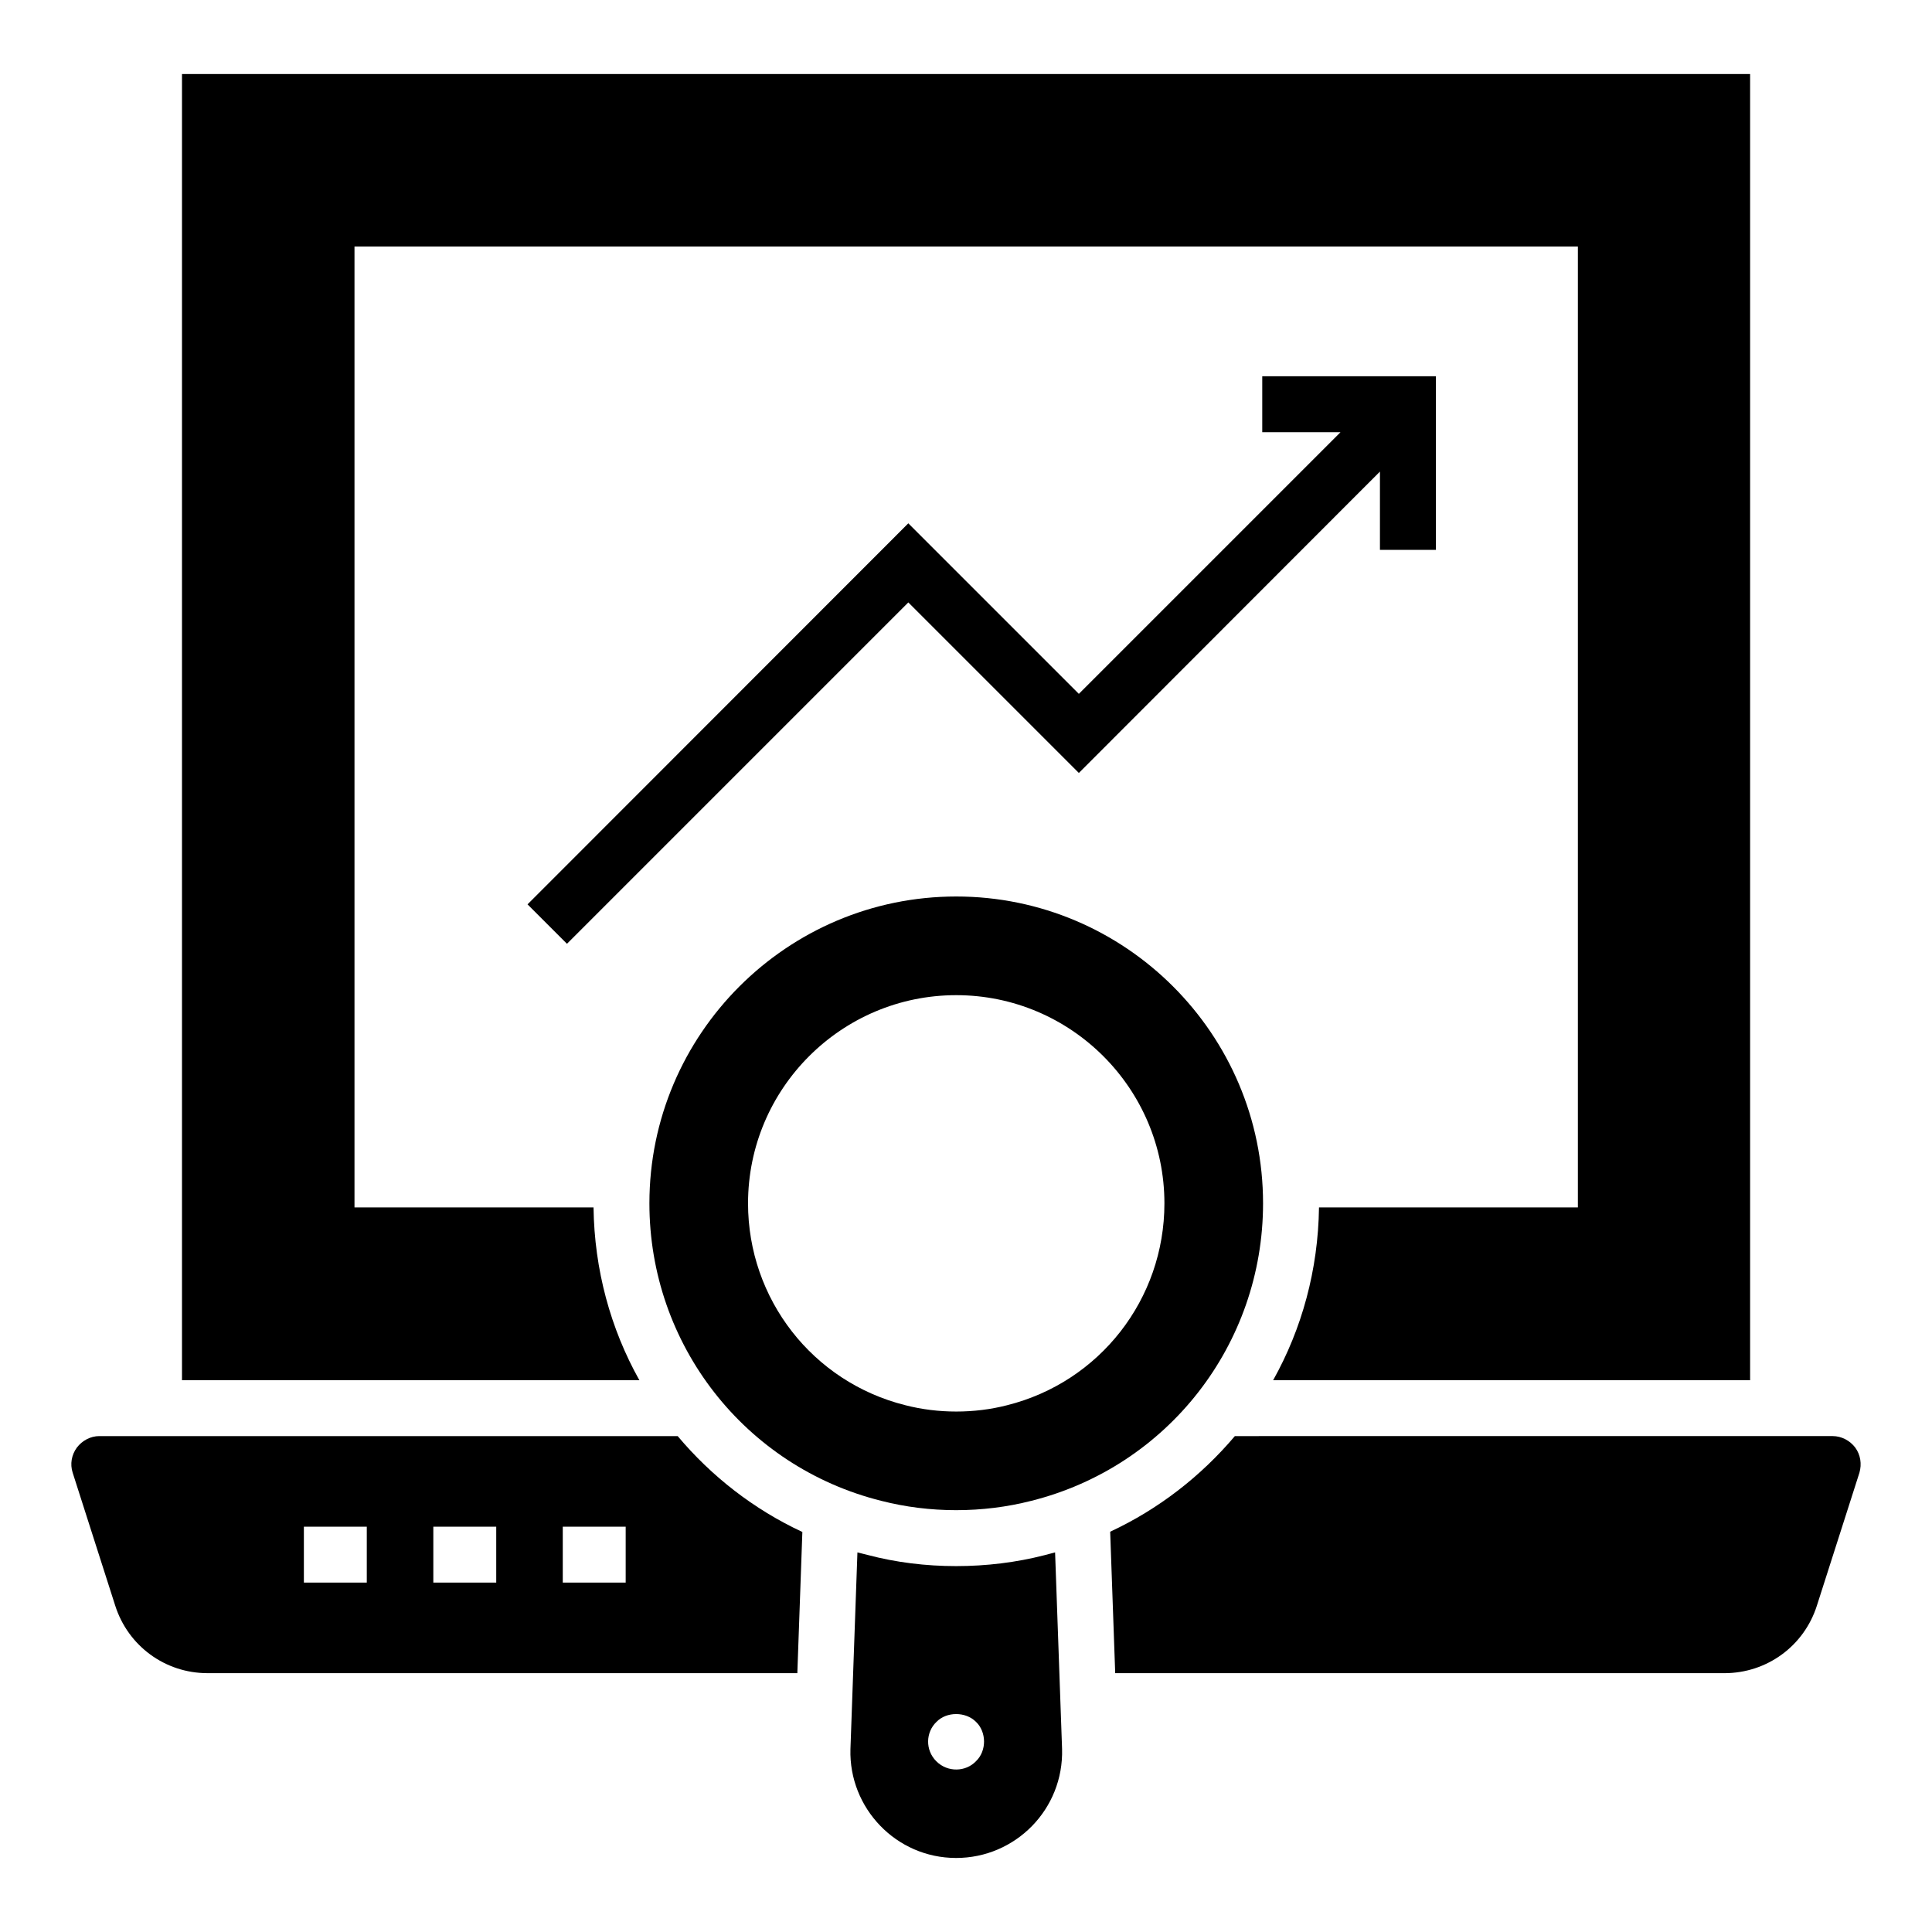
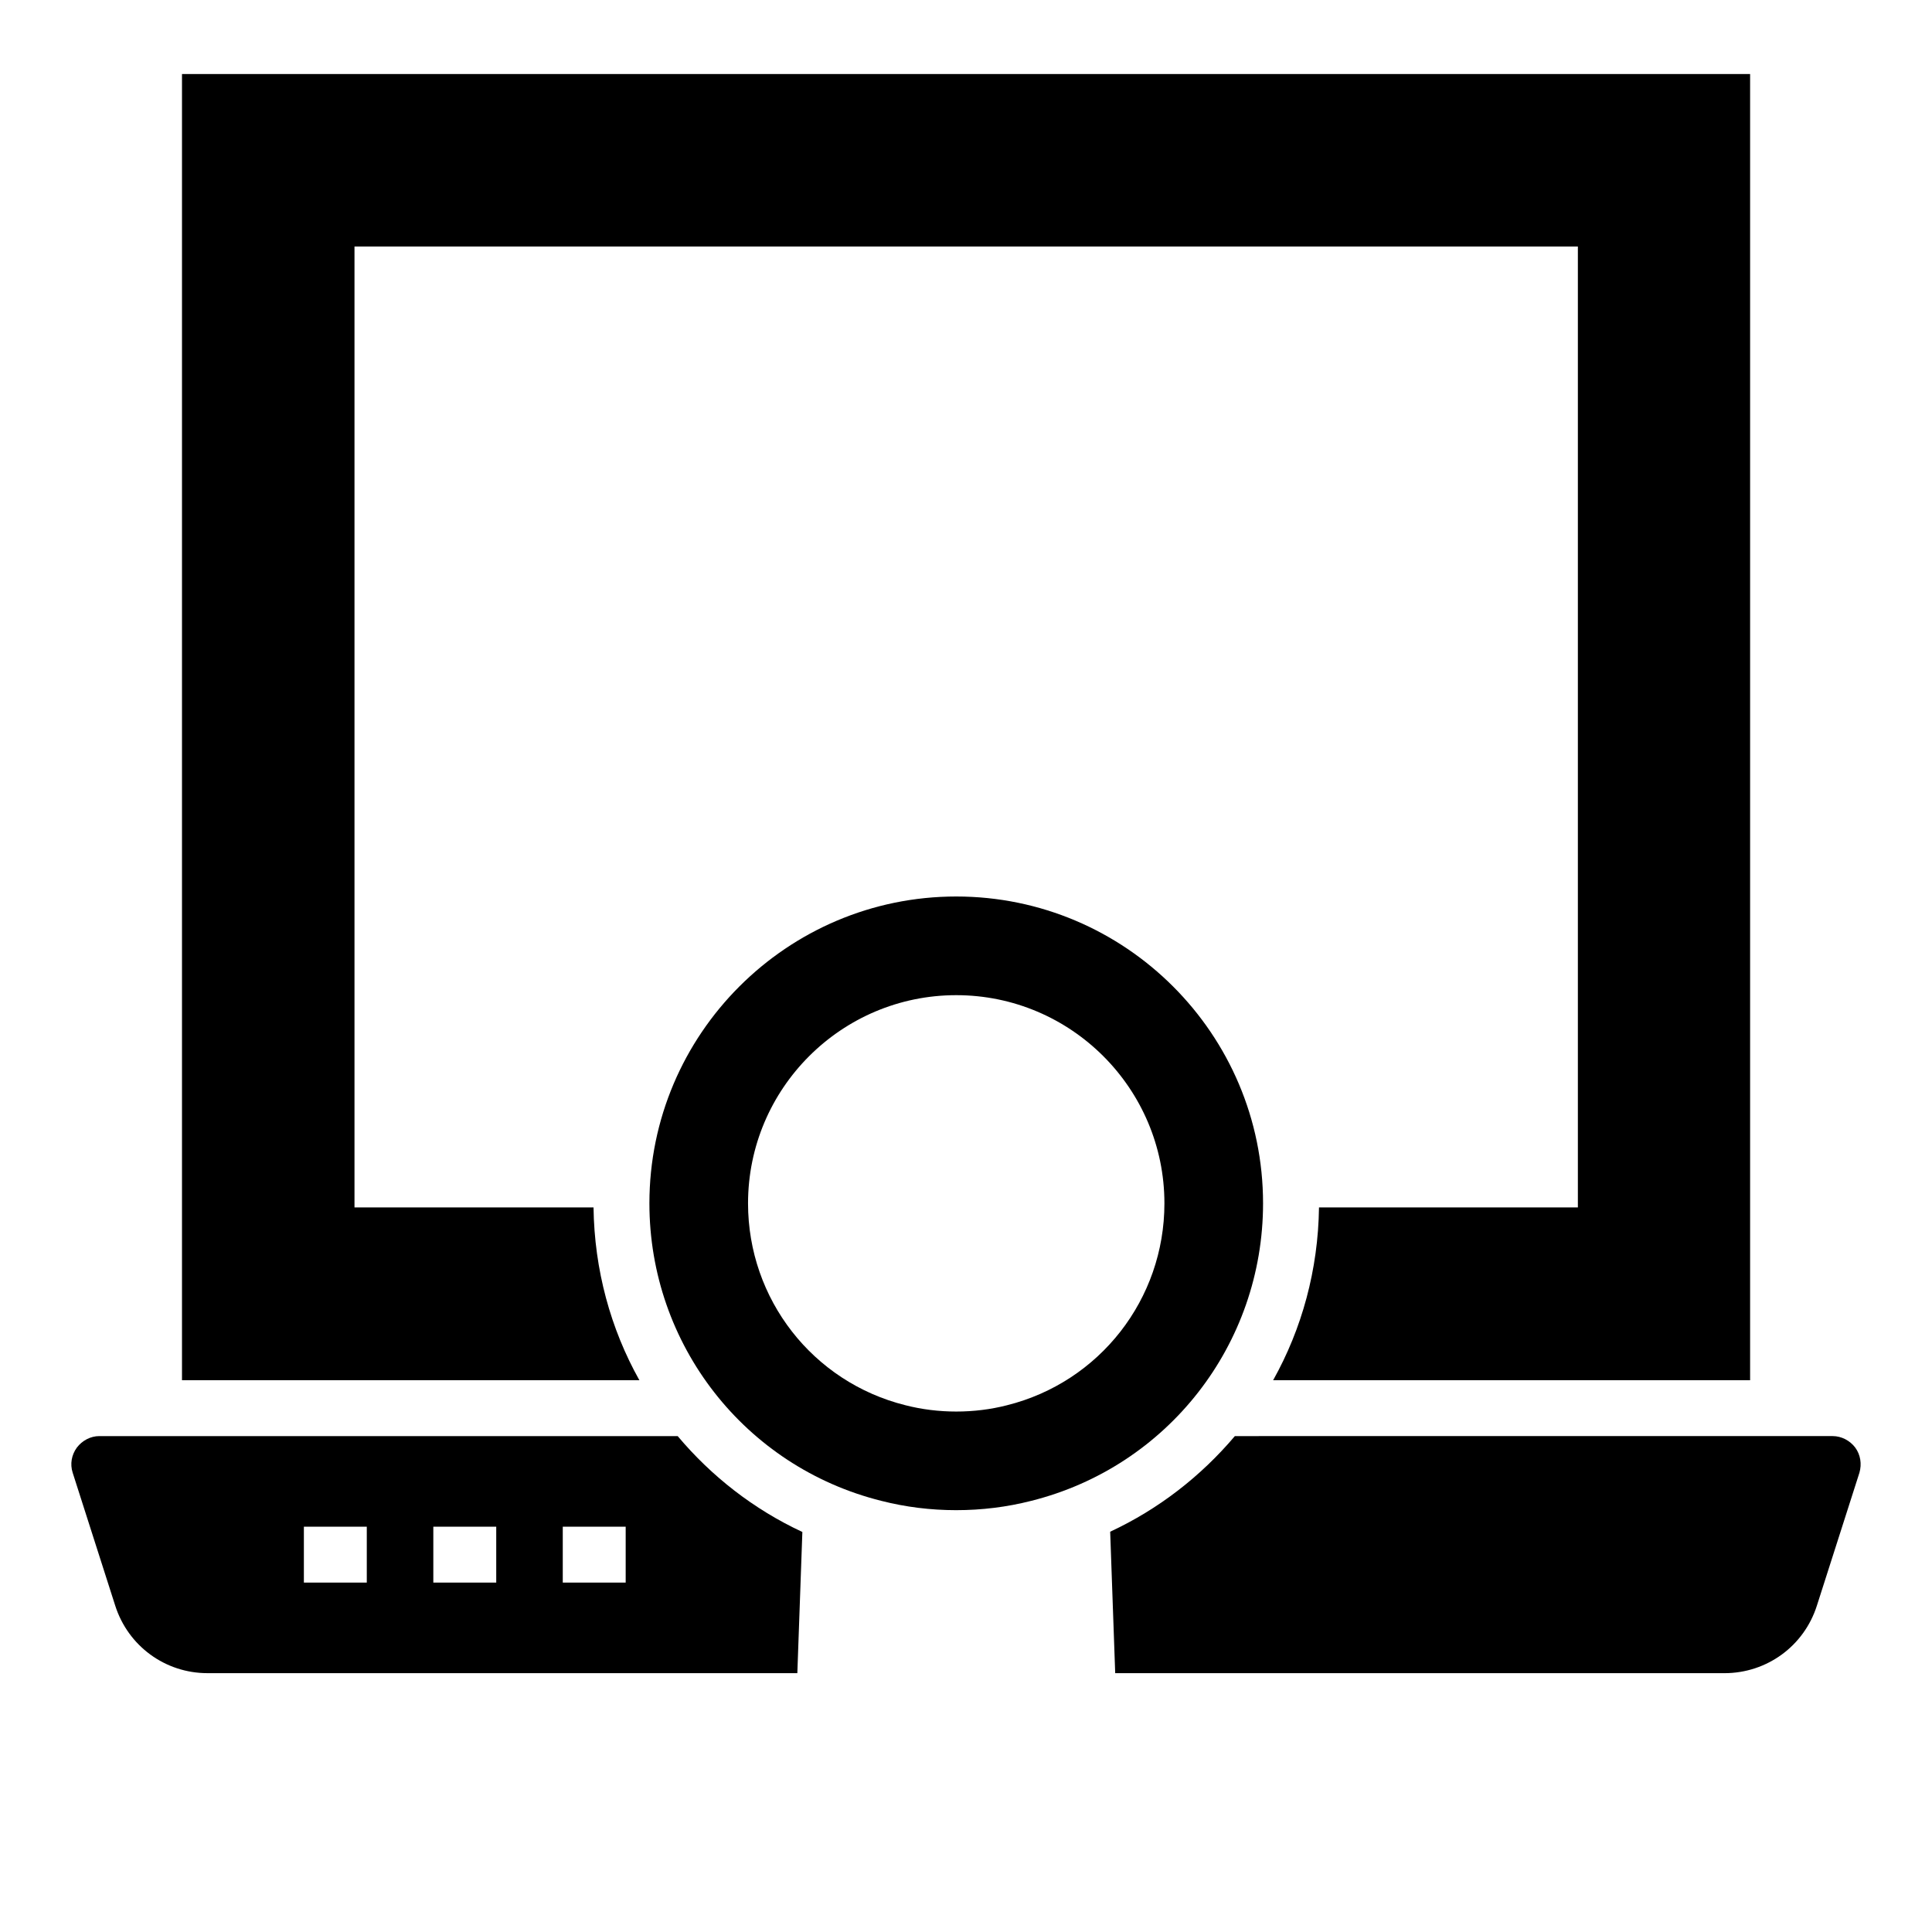
<svg xmlns="http://www.w3.org/2000/svg" fill="#000000" width="800px" height="800px" version="1.1" viewBox="144 144 512 512">
  <g>
    <path d="m397.41 544.21c-6.781 0-13.461-0.832-19.859-2.469-36.164-9.023-61.453-41.449-61.453-78.844 0-44.836 36.477-81.316 81.312-81.316 44.836 0 81.312 36.48 81.312 81.316 0 37.391-25.289 69.82-61.496 78.859-6.356 1.621-13.039 2.453-19.816 2.453zm0-136.48c-30.422 0-55.172 24.75-55.172 55.176 0 25.371 17.152 47.371 41.707 53.496 8.699 2.234 18.27 2.223 26.895 0.012 24.594-6.137 41.742-28.137 41.742-53.508 0-30.426-24.75-55.176-55.172-55.176z" />
-     <path d="m423.61 555.4c-0.965 0.223-1.852 0.52-2.816 0.742-7.484 1.926-15.41 2.891-23.414 2.891-8 0-15.93-0.965-23.484-2.965-0.891-0.223-1.777-0.445-2.668-0.668l-1.852 52.16c-0.445 15.559 12.078 28.82 28.004 28.82 15.707 0 28.523-12.891 28.082-28.895zm-20.969 55.344c-2.668 2.816-7.484 3.039-10.52 0-2.965-2.965-2.816-7.707 0.074-10.445 2.668-2.742 7.707-2.742 10.445 0 2.816 2.668 2.891 7.703 0 10.445z" />
-     <path d="m524.52 243.71v46.008h-14.82v-20.742l-79.793 79.867-45.195-45.195-90.461 90.465-10.449-10.449 100.91-100.98 45.195 45.195 69.348-69.348h-20.746v-14.816z" />
    <path d="m192.23 163.62v346.15l121.21-0.004c-7.633-13.633-11.93-29.266-12.148-45.789h-63.348v-254.64h324.21v254.64h-68.605c-0.223 16.523-4.519 32.156-12.152 45.789h126.4v-346.14z" />
    <path d="m323.59 524.58h-153.29c-2.297 0-4.519 1.184-5.926 3.039-1.41 1.922-1.855 4.367-1.113 6.664l11.262 35.191c3.41 10.742 13.262 17.93 24.449 17.93h156.33l1.332-37.414c-12.891-6-24.078-14.742-33.043-25.41zm-82.387 38.82h-16.672v-14.816h16.672zm34.305 0h-16.672v-14.816h16.672zm34.305 0h-16.672v-14.816h16.672zm325.84-35.785c-1.406-1.852-3.629-3.039-6-3.039l-158.4 0.004c-8.965 10.594-20.152 19.336-33.043 25.34l1.332 37.488h161.44c11.262 0 21.117-7.188 24.523-17.93l11.262-35.191c0.664-2.301 0.297-4.746-1.113-6.672z" />
  </g>
</svg>